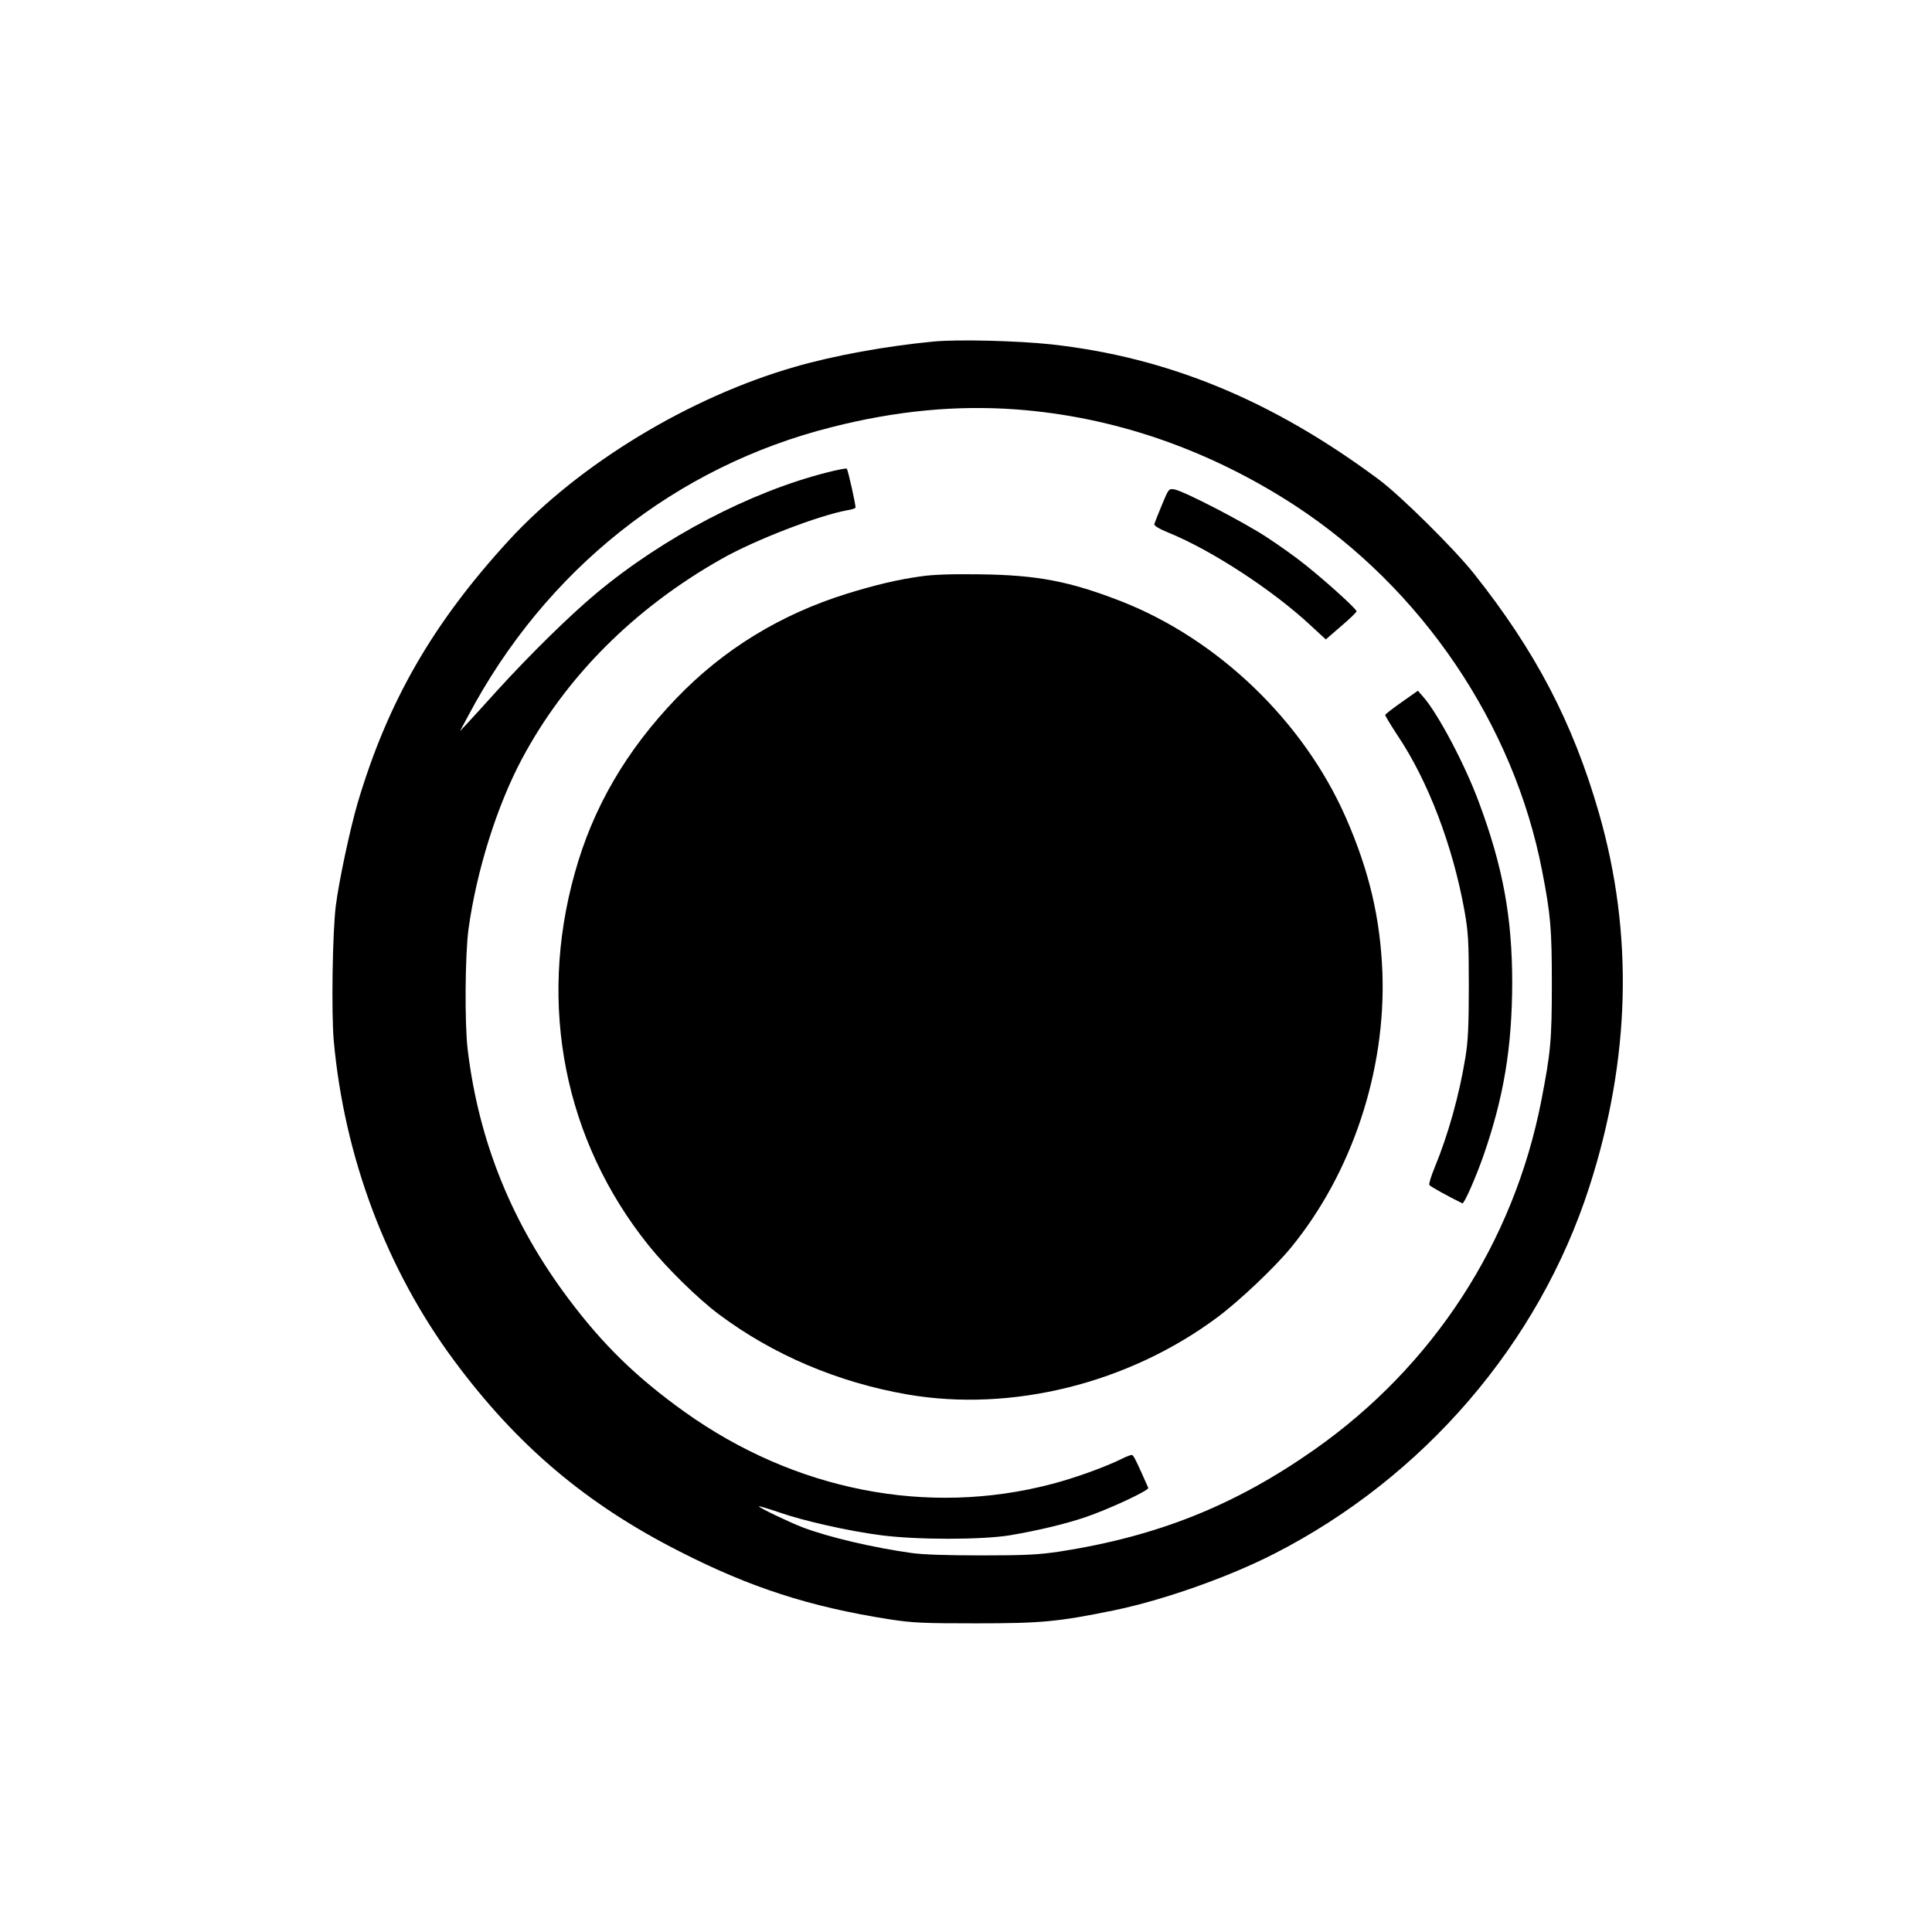
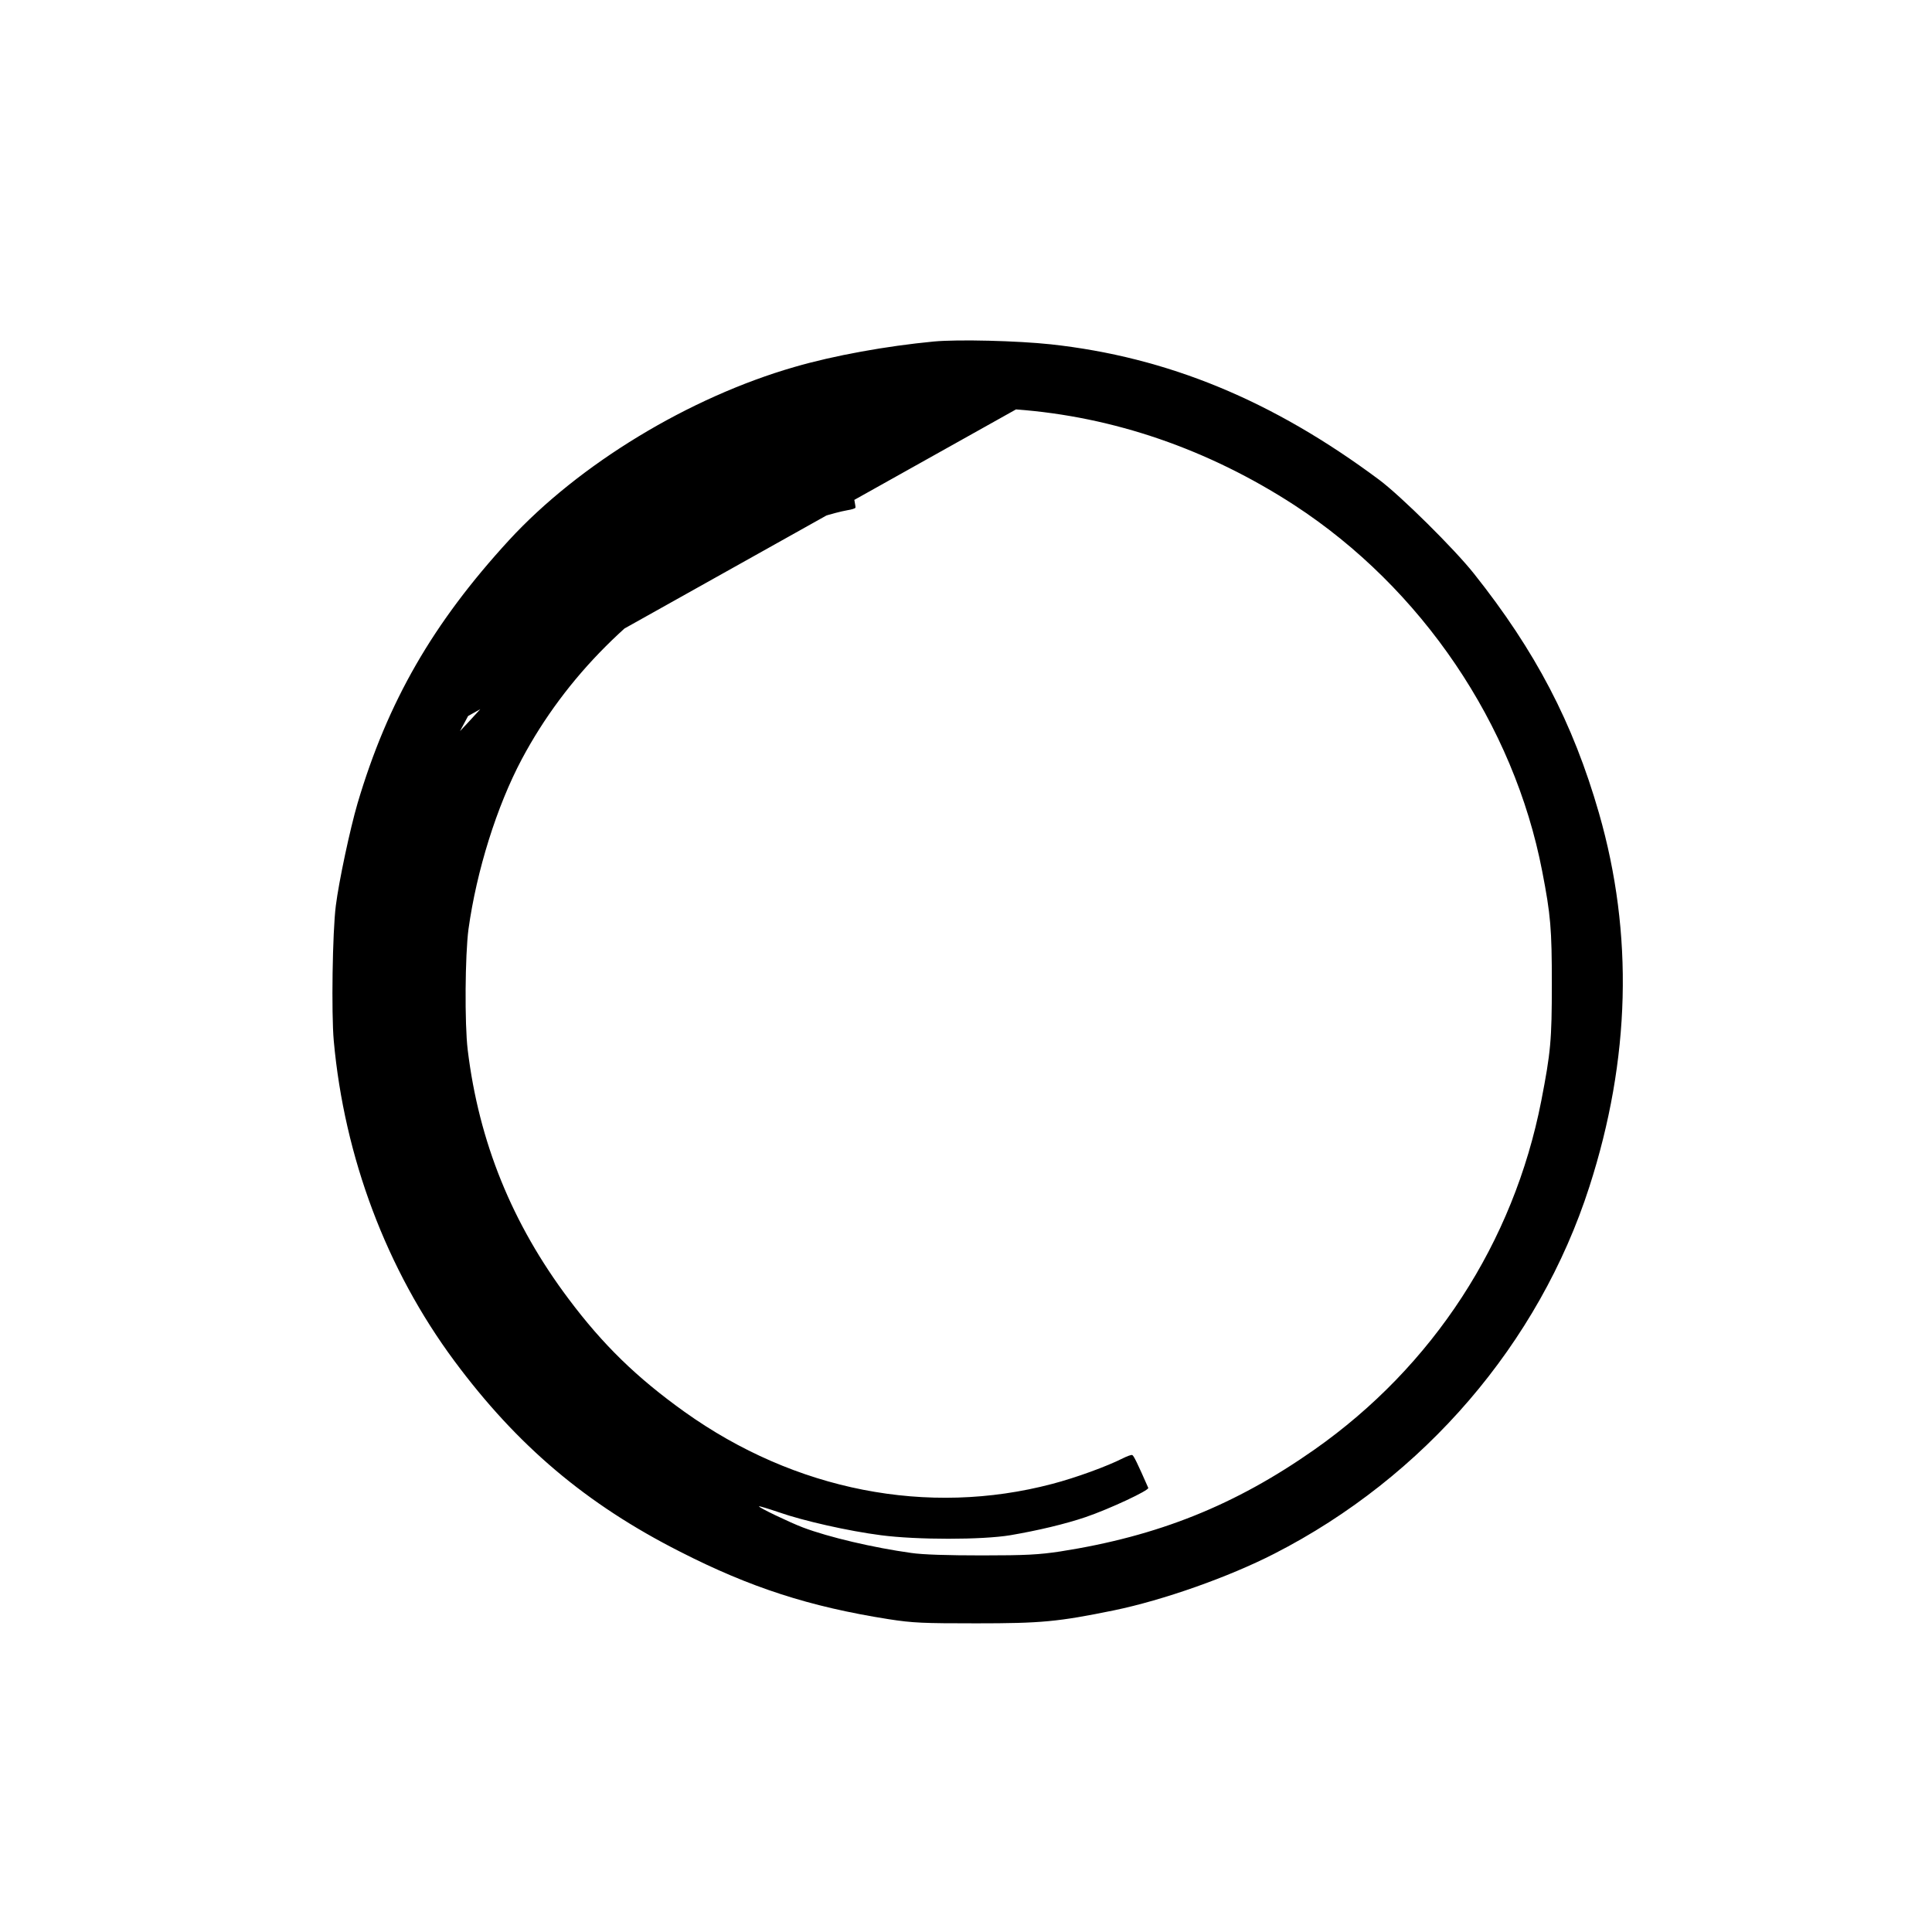
<svg xmlns="http://www.w3.org/2000/svg" version="1.0" width="1024pt" height="1024pt" viewBox="0 0 1024 1024" preserveAspectRatio="xMidYMid meet">
  <g transform="translate(0,1024) scale(0.1,-0.1)" fill="#000000" stroke="none">
-     <path d="M4950 8430 c-252 -24 -529 -74 -739 -135 -559 -161 -1142 -515 -1513 -918 -404 -440 -643 -855 -803 -1395 -40 -137 -99 -414 -115 -542 -18 -141 -24 -572 -11 -716 56 -618 280 -1213 639 -1697 333 -449 699 -759 1196 -1011 372 -190 687 -292 1106 -358 129 -20 181 -22 465 -22 343 0 432 8 730 69 261 54 607 176 849 300 794 406 1403 1115 1670 1945 218 676 235 1340 51 1980 -138 480 -337 860 -663 1270 -104 131 -387 411 -502 497 -565 421 -1120 650 -1740 718 -177 19 -491 27 -620 15z m435 -360 c517 -38 1019 -211 1475 -507 675 -440 1164 -1162 1314 -1941 45 -232 51 -305 51 -597 0 -299 -6 -362 -56 -620 -147 -751 -573 -1406 -1202 -1848 -420 -295 -829 -459 -1347 -540 -113 -17 -181 -21 -415 -21 -181 0 -314 4 -375 13 -201 28 -436 83 -574 135 -71 27 -238 107 -233 112 2 2 48 -12 104 -31 131 -46 371 -100 542 -122 190 -25 535 -25 686 0 146 25 290 59 399 96 126 43 338 142 332 155 -58 132 -77 171 -85 174 -5 2 -27 -6 -49 -17 -85 -43 -249 -103 -375 -136 -660 -174 -1364 -36 -1949 382 -253 181 -432 355 -614 598 -300 399 -476 833 -535 1320 -17 139 -14 504 4 640 43 310 150 652 283 902 232 435 595 799 1059 1061 176 100 513 230 668 258 20 3 39 9 41 13 4 7 -39 199 -46 207 -3 3 -50 -6 -104 -20 -407 -103 -868 -344 -1224 -641 -139 -116 -347 -320 -524 -514 -72 -80 -146 -161 -164 -180 l-34 -36 43 80 c410 775 1100 1323 1927 1531 342 87 660 117 977 94z" />
-     <path d="M6158 7563 c-20 -48 -38 -94 -40 -101 -2 -8 27 -26 77 -46 228 -93 556 -307 756 -495 l76 -70 81 70 c45 38 82 74 82 79 0 12 -153 151 -265 241 -49 40 -144 108 -210 151 -123 81 -436 243 -490 254 -30 5 -31 4 -67 -83z" />
-     <path d="M4880 7185 c-119 -16 -243 -46 -389 -91 -354 -110 -656 -295 -906 -555 -266 -277 -443 -580 -539 -928 -196 -701 -54 -1416 391 -1971 96 -120 262 -283 373 -366 286 -214 630 -361 1000 -425 552 -95 1170 58 1641 408 117 87 302 262 391 370 324 395 504 938 485 1458 -11 288 -70 539 -193 820 -224 511 -677 947 -1194 1149 -271 105 -440 138 -745 142 -147 2 -251 -1 -315 -11z" />
-     <path d="M7430 6519 c-47 -33 -86 -63 -88 -68 -1 -4 28 -52 64 -107 162 -240 294 -586 356 -931 20 -113 23 -160 23 -398 0 -209 -4 -295 -18 -379 -32 -197 -90 -407 -163 -584 -19 -46 -32 -88 -28 -93 4 -7 99 -60 175 -97 9 -4 72 139 112 254 107 308 151 571 152 914 0 348 -49 616 -177 959 -73 198 -217 470 -295 558 l-28 32 -85 -60z" />
+     <path d="M4950 8430 c-252 -24 -529 -74 -739 -135 -559 -161 -1142 -515 -1513 -918 -404 -440 -643 -855 -803 -1395 -40 -137 -99 -414 -115 -542 -18 -141 -24 -572 -11 -716 56 -618 280 -1213 639 -1697 333 -449 699 -759 1196 -1011 372 -190 687 -292 1106 -358 129 -20 181 -22 465 -22 343 0 432 8 730 69 261 54 607 176 849 300 794 406 1403 1115 1670 1945 218 676 235 1340 51 1980 -138 480 -337 860 -663 1270 -104 131 -387 411 -502 497 -565 421 -1120 650 -1740 718 -177 19 -491 27 -620 15z m435 -360 c517 -38 1019 -211 1475 -507 675 -440 1164 -1162 1314 -1941 45 -232 51 -305 51 -597 0 -299 -6 -362 -56 -620 -147 -751 -573 -1406 -1202 -1848 -420 -295 -829 -459 -1347 -540 -113 -17 -181 -21 -415 -21 -181 0 -314 4 -375 13 -201 28 -436 83 -574 135 -71 27 -238 107 -233 112 2 2 48 -12 104 -31 131 -46 371 -100 542 -122 190 -25 535 -25 686 0 146 25 290 59 399 96 126 43 338 142 332 155 -58 132 -77 171 -85 174 -5 2 -27 -6 -49 -17 -85 -43 -249 -103 -375 -136 -660 -174 -1364 -36 -1949 382 -253 181 -432 355 -614 598 -300 399 -476 833 -535 1320 -17 139 -14 504 4 640 43 310 150 652 283 902 232 435 595 799 1059 1061 176 100 513 230 668 258 20 3 39 9 41 13 4 7 -39 199 -46 207 -3 3 -50 -6 -104 -20 -407 -103 -868 -344 -1224 -641 -139 -116 -347 -320 -524 -514 -72 -80 -146 -161 -164 -180 l-34 -36 43 80 z" />
  </g>
</svg>